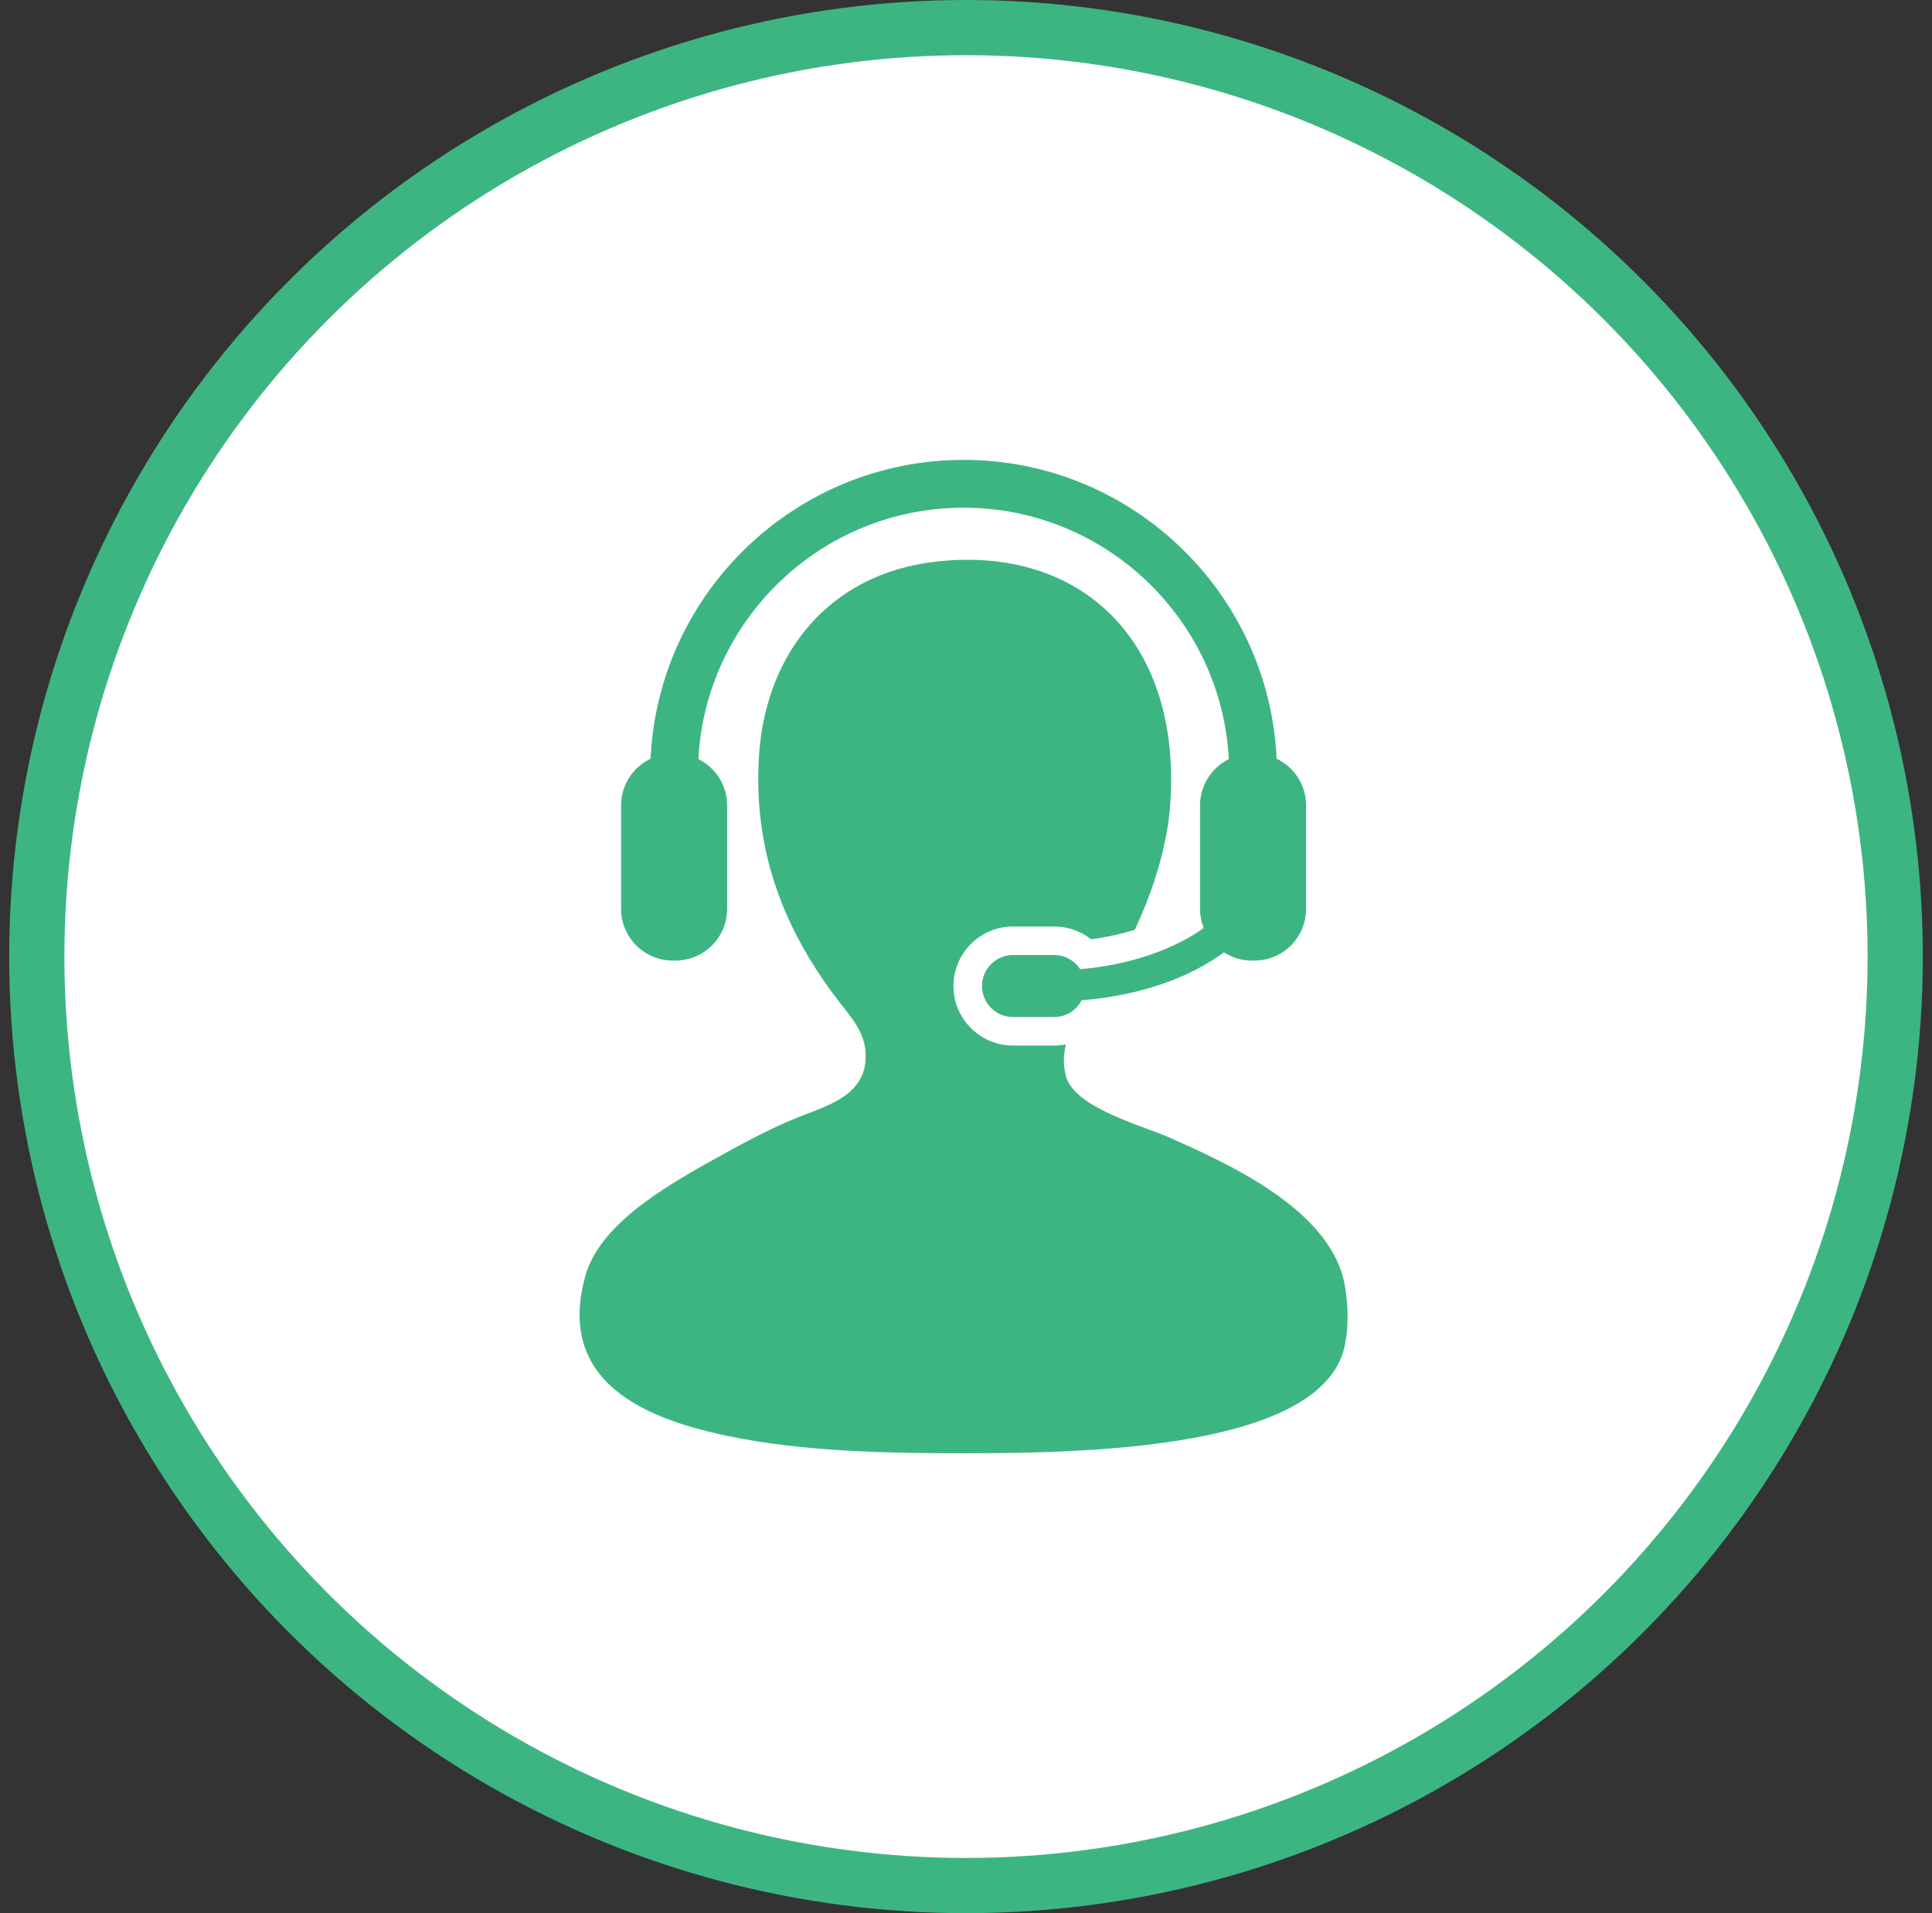
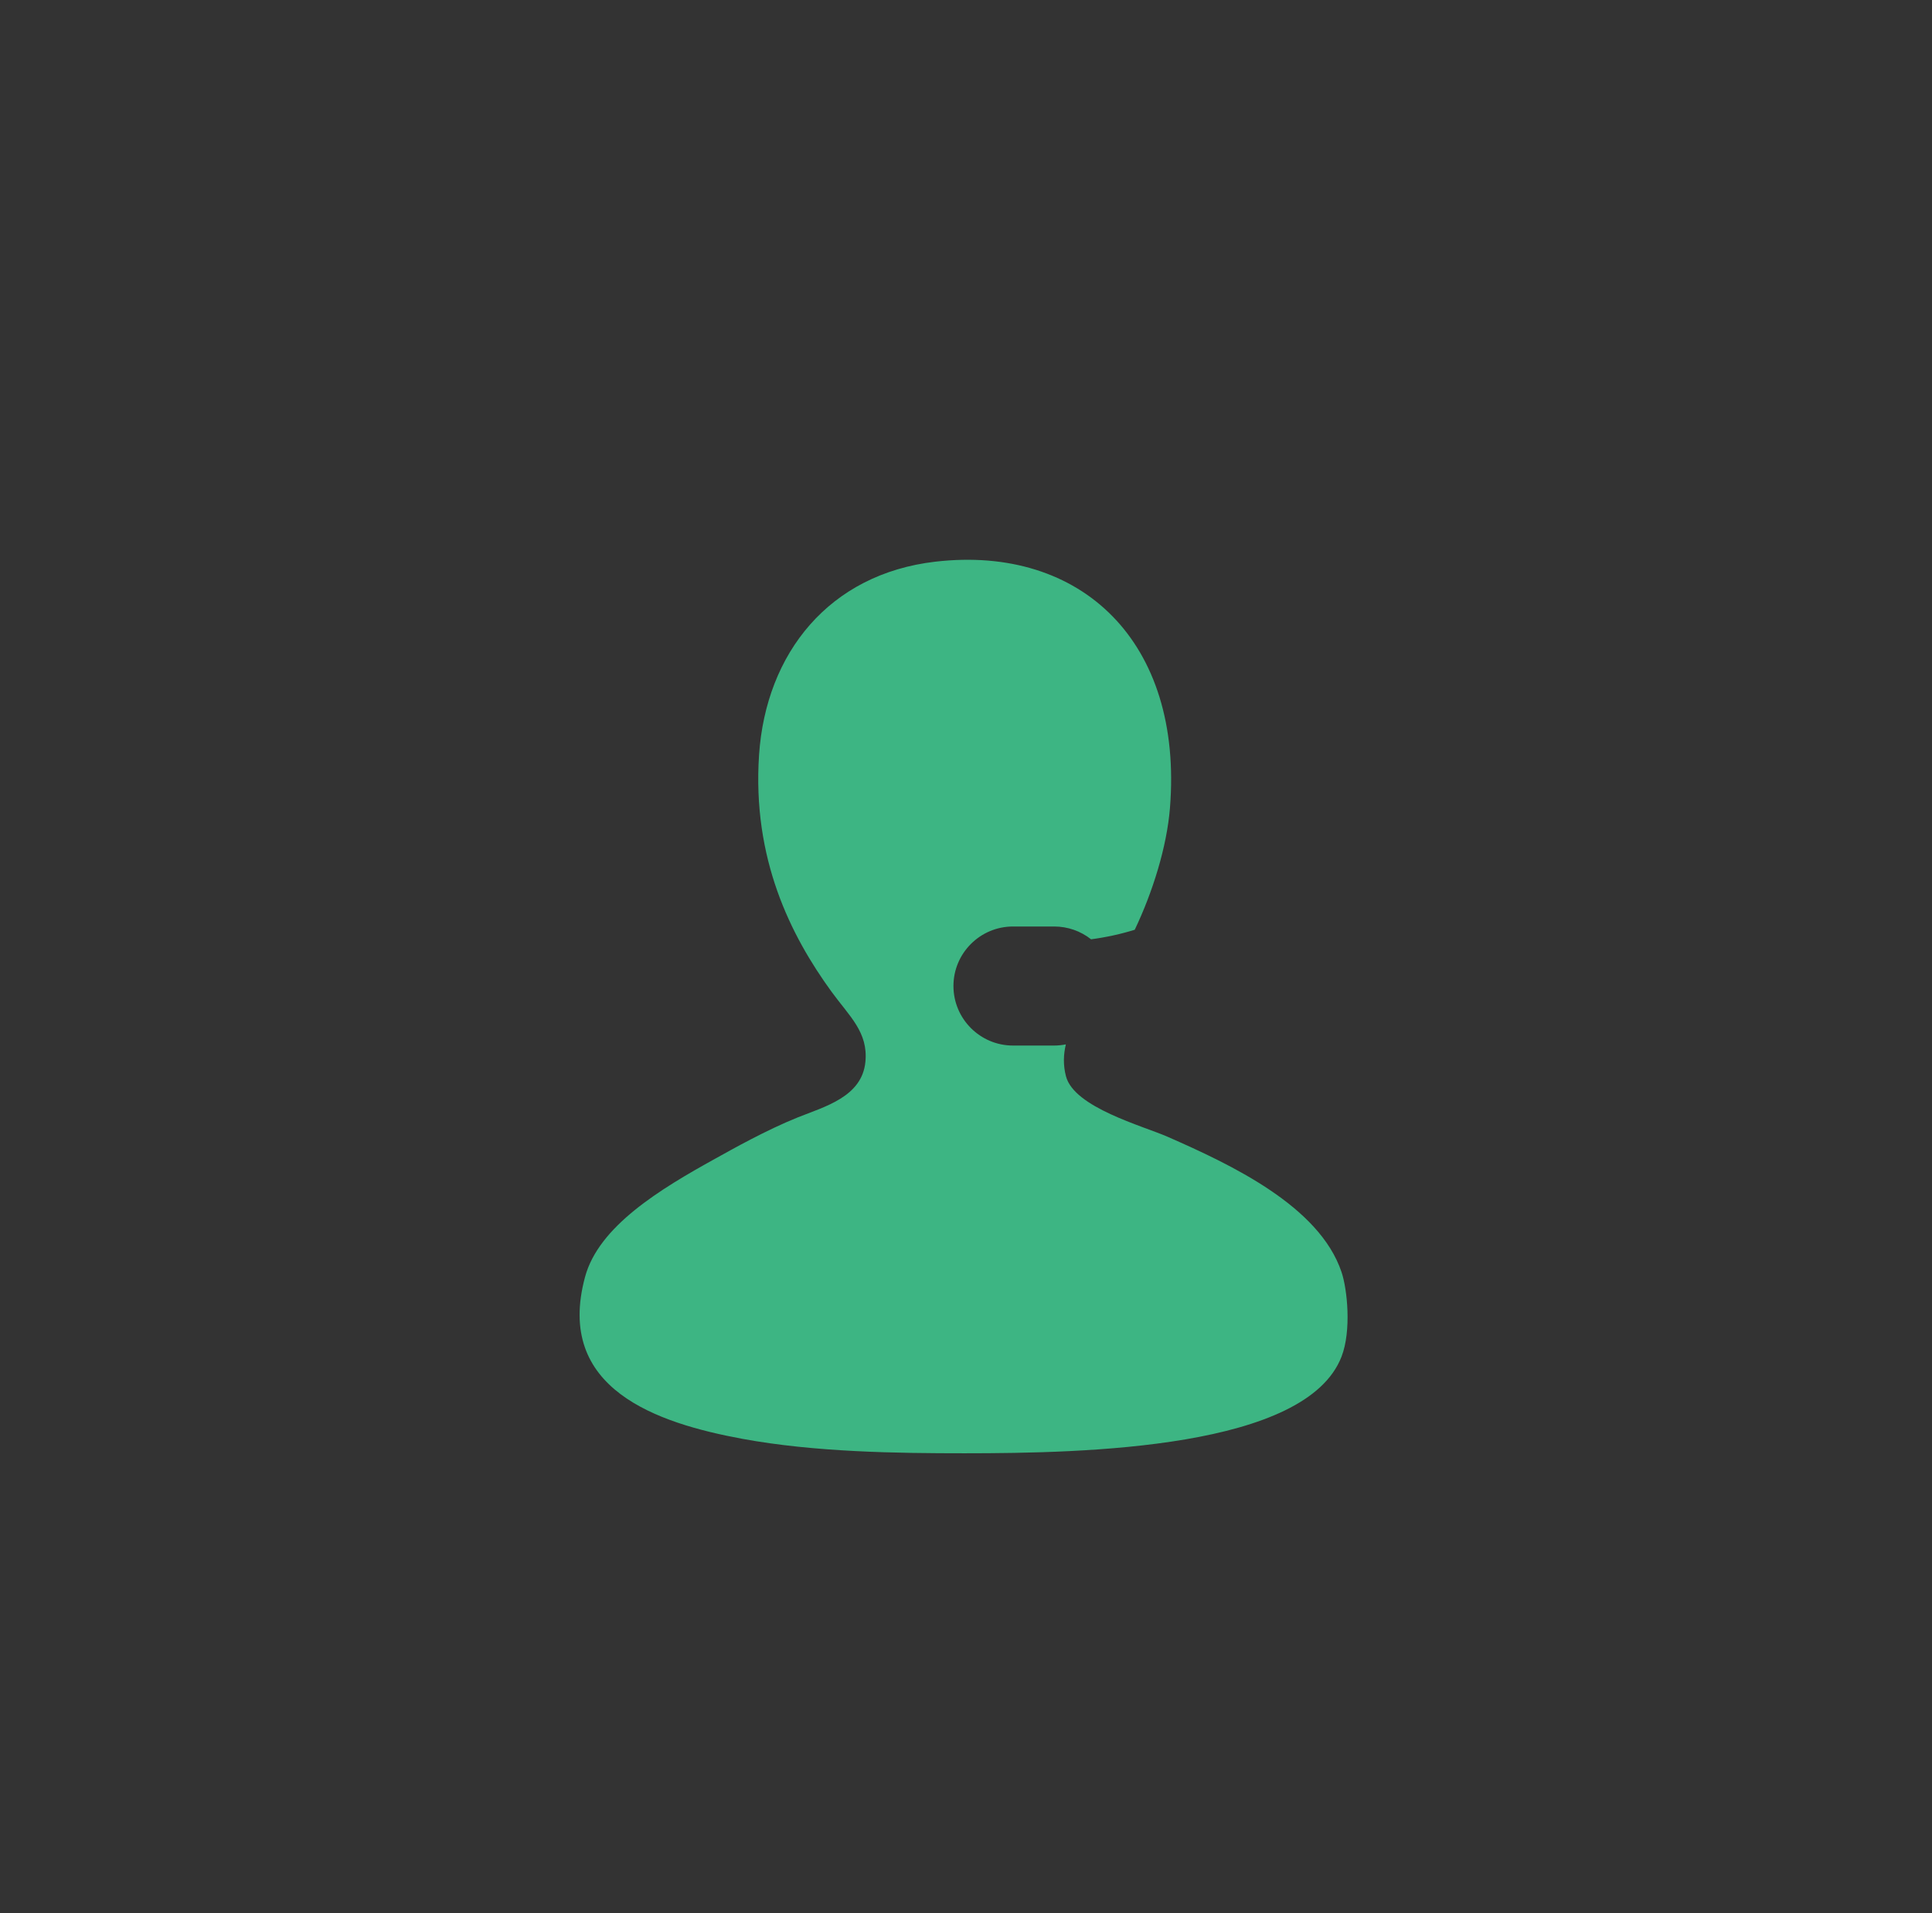
<svg xmlns="http://www.w3.org/2000/svg" width="105" height="104" viewBox="0 0 105 104" fill="none">
  <rect x="0" y="0" width="105" height="104" fill="#333333" stroke="none" />
-   <circle cx="52.5" cy="52" r="50.5" fill="white" stroke="#3DB583" stroke-width="3" />
  <path d="M72.909 69.15C71.701 65.554 66.885 63.302 63.451 61.793C62.106 61.204 58.382 60.205 57.934 58.511C57.774 57.901 57.795 57.325 57.927 56.774C57.72 56.813 57.51 56.837 57.293 56.837H55.055C53.269 56.837 51.818 55.384 51.818 53.599C51.818 51.815 53.27 50.365 55.055 50.365H57.293C58.032 50.365 58.733 50.615 59.298 51.061C60.126 50.951 60.926 50.774 61.671 50.542C62.649 48.491 63.413 46.04 63.584 43.93C64.314 34.901 58.779 29.618 50.843 30.532C45.072 31.196 41.625 35.498 41.253 41.038C40.876 46.684 42.969 50.854 45.193 53.912C46.167 55.25 47.19 56.11 47.033 57.721C46.85 59.627 44.813 60.158 43.355 60.743C41.628 61.437 39.768 62.489 38.89 62.976C35.864 64.647 32.543 66.659 31.797 69.412C30.144 75.513 35.726 77.361 40.335 78.214C44.29 78.944 48.75 79.001 52.418 79.001C59.054 79.001 70.985 78.736 72.909 73.748C73.457 72.332 73.222 70.077 72.909 69.15Z" fill="#3DB583" />
-   <path d="M58.709 52.686C58.406 52.223 57.886 51.916 57.294 51.916H55.057C54.123 51.916 53.37 52.67 53.37 53.599C53.37 54.531 54.123 55.287 55.057 55.287H57.294C57.948 55.287 58.502 54.914 58.782 54.375C61.901 54.13 64.614 53.177 66.519 51.77C66.956 52.052 67.473 52.217 68.031 52.217H68.172C69.727 52.217 70.984 50.958 70.984 49.401V43.781C70.984 42.661 70.328 41.695 69.381 41.246C68.969 32.22 61.497 25 52.37 25C43.242 25 35.769 32.22 35.358 41.246C34.41 41.696 33.754 42.661 33.754 43.781V49.401C33.754 50.958 35.013 52.217 36.564 52.217H36.706C38.259 52.217 39.519 50.958 39.519 49.401V43.781C39.519 42.677 38.881 41.726 37.954 41.265C38.355 33.66 44.666 27.599 52.37 27.599C60.07 27.599 66.384 33.66 66.783 41.265C65.858 41.726 65.22 42.677 65.22 43.781V49.401C65.22 49.775 65.293 50.122 65.421 50.447C63.782 51.62 61.395 52.455 58.709 52.686Z" fill="#3DB583" />
</svg>